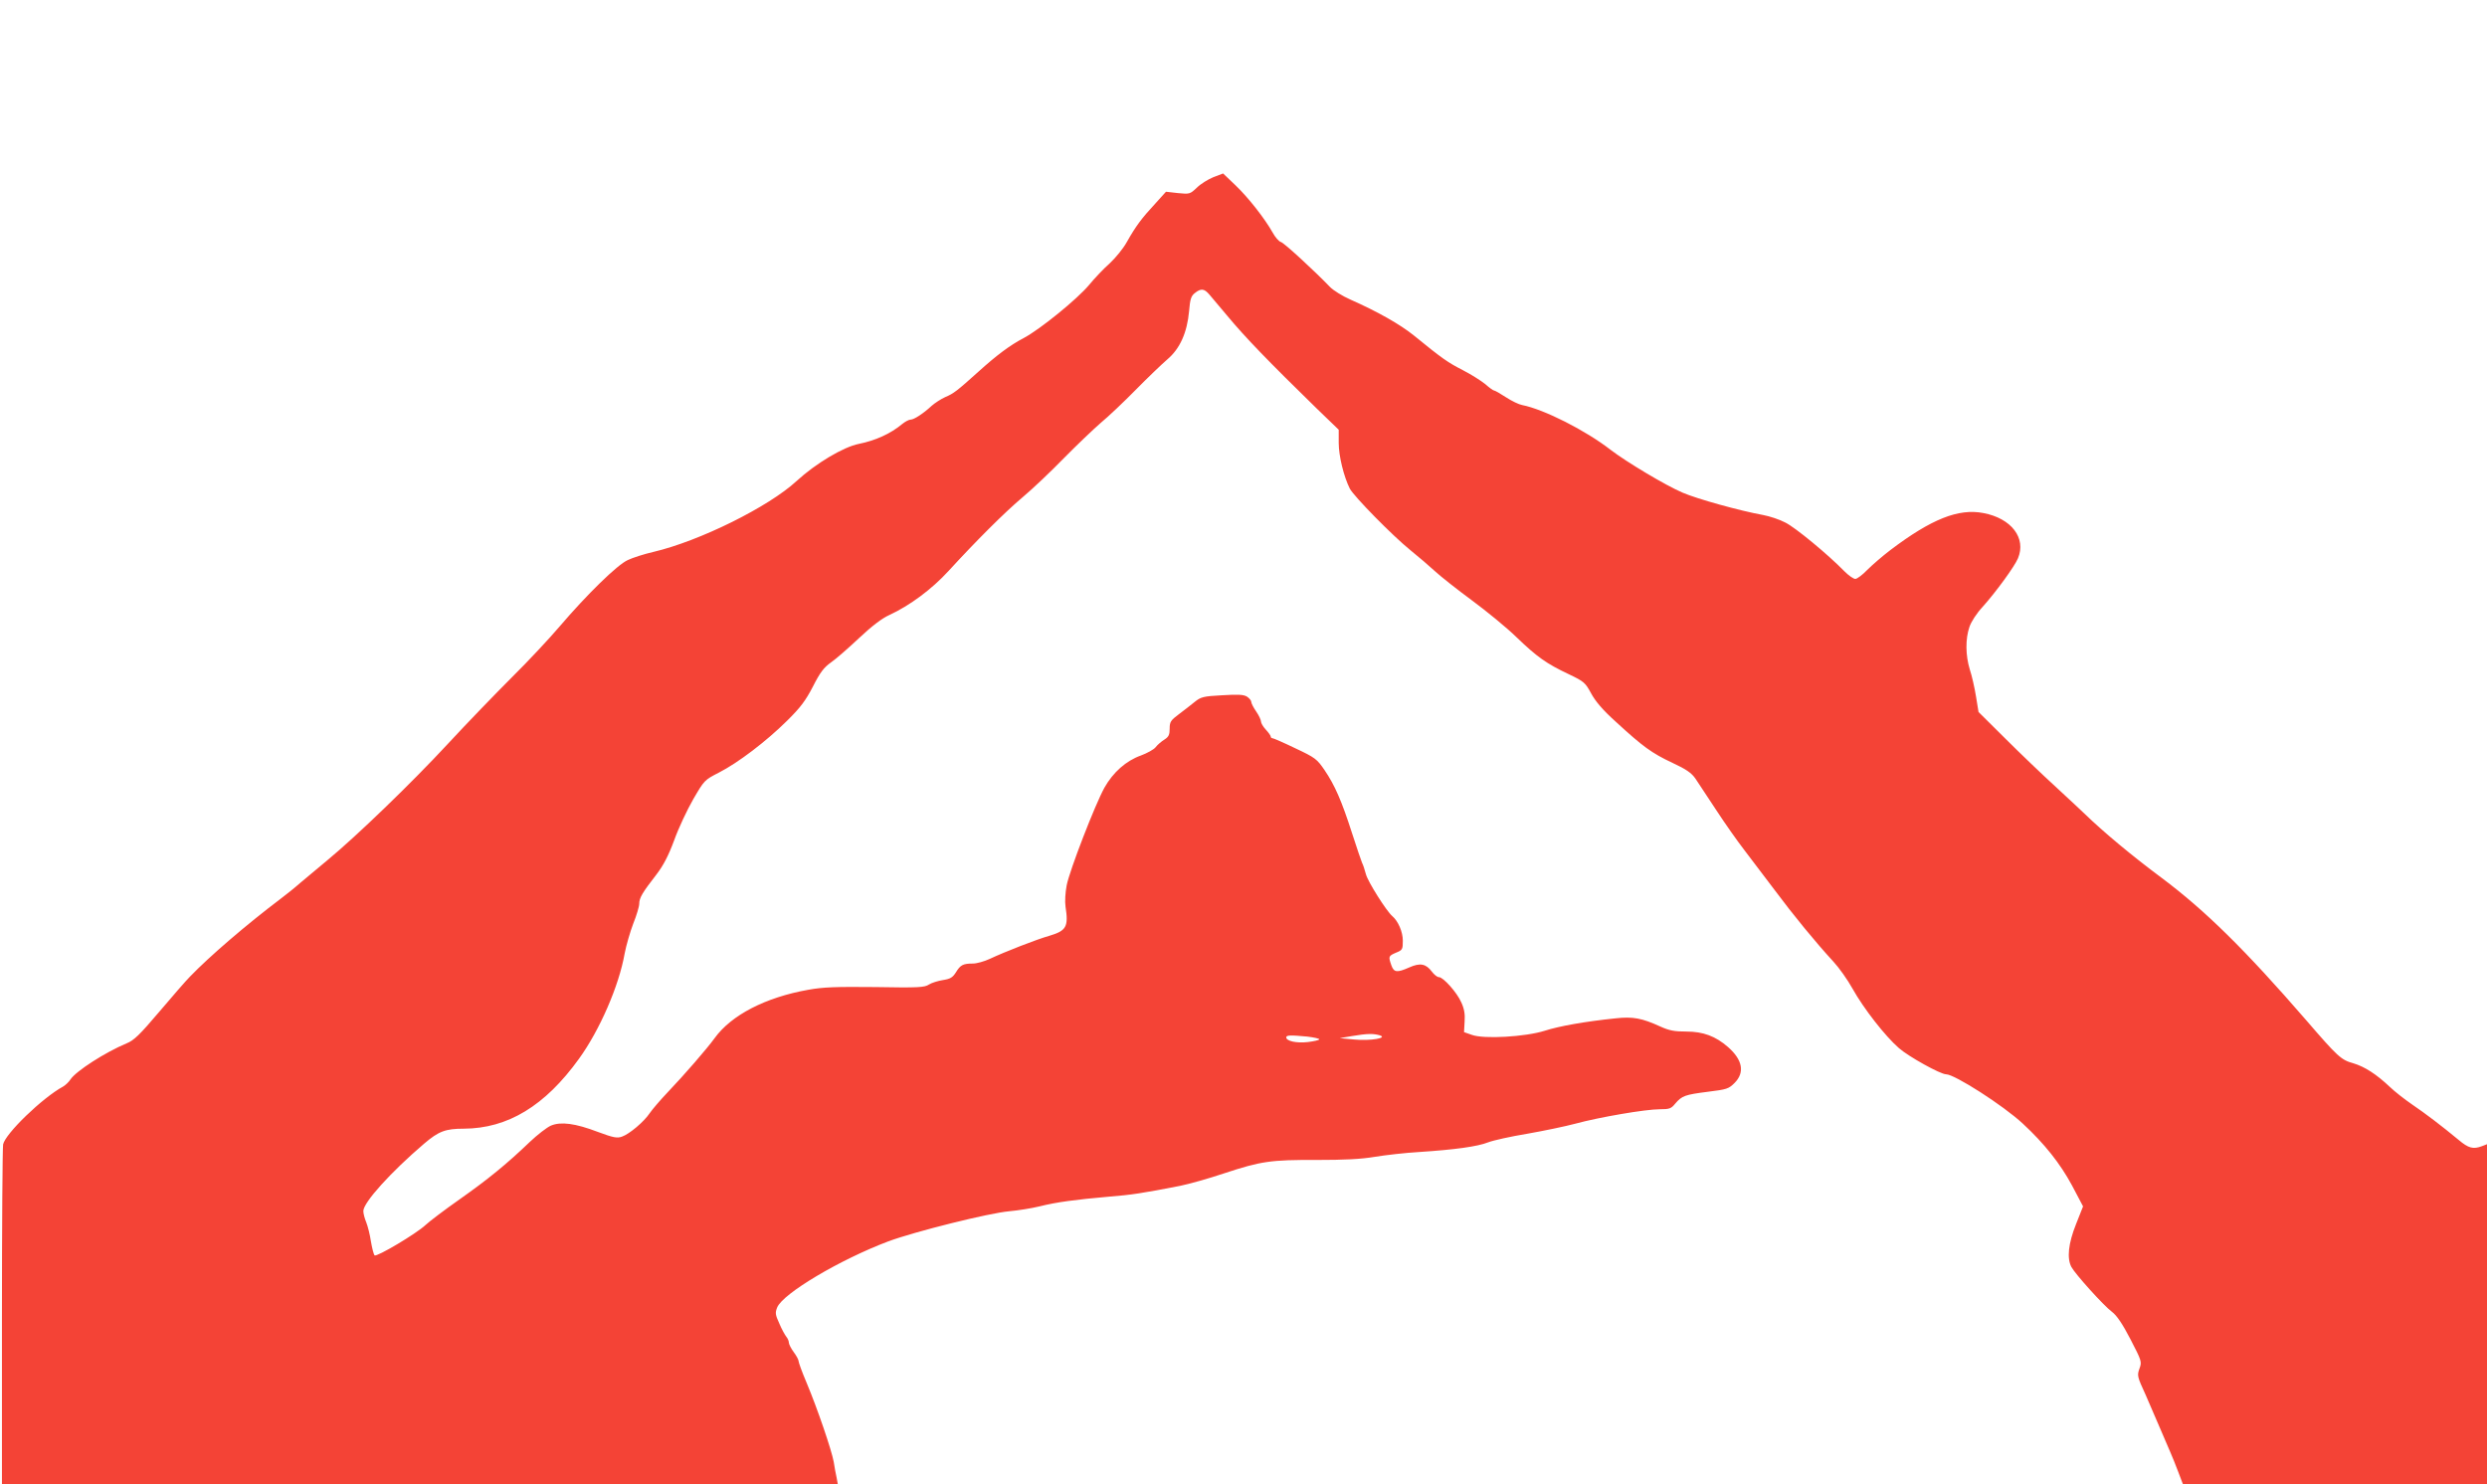
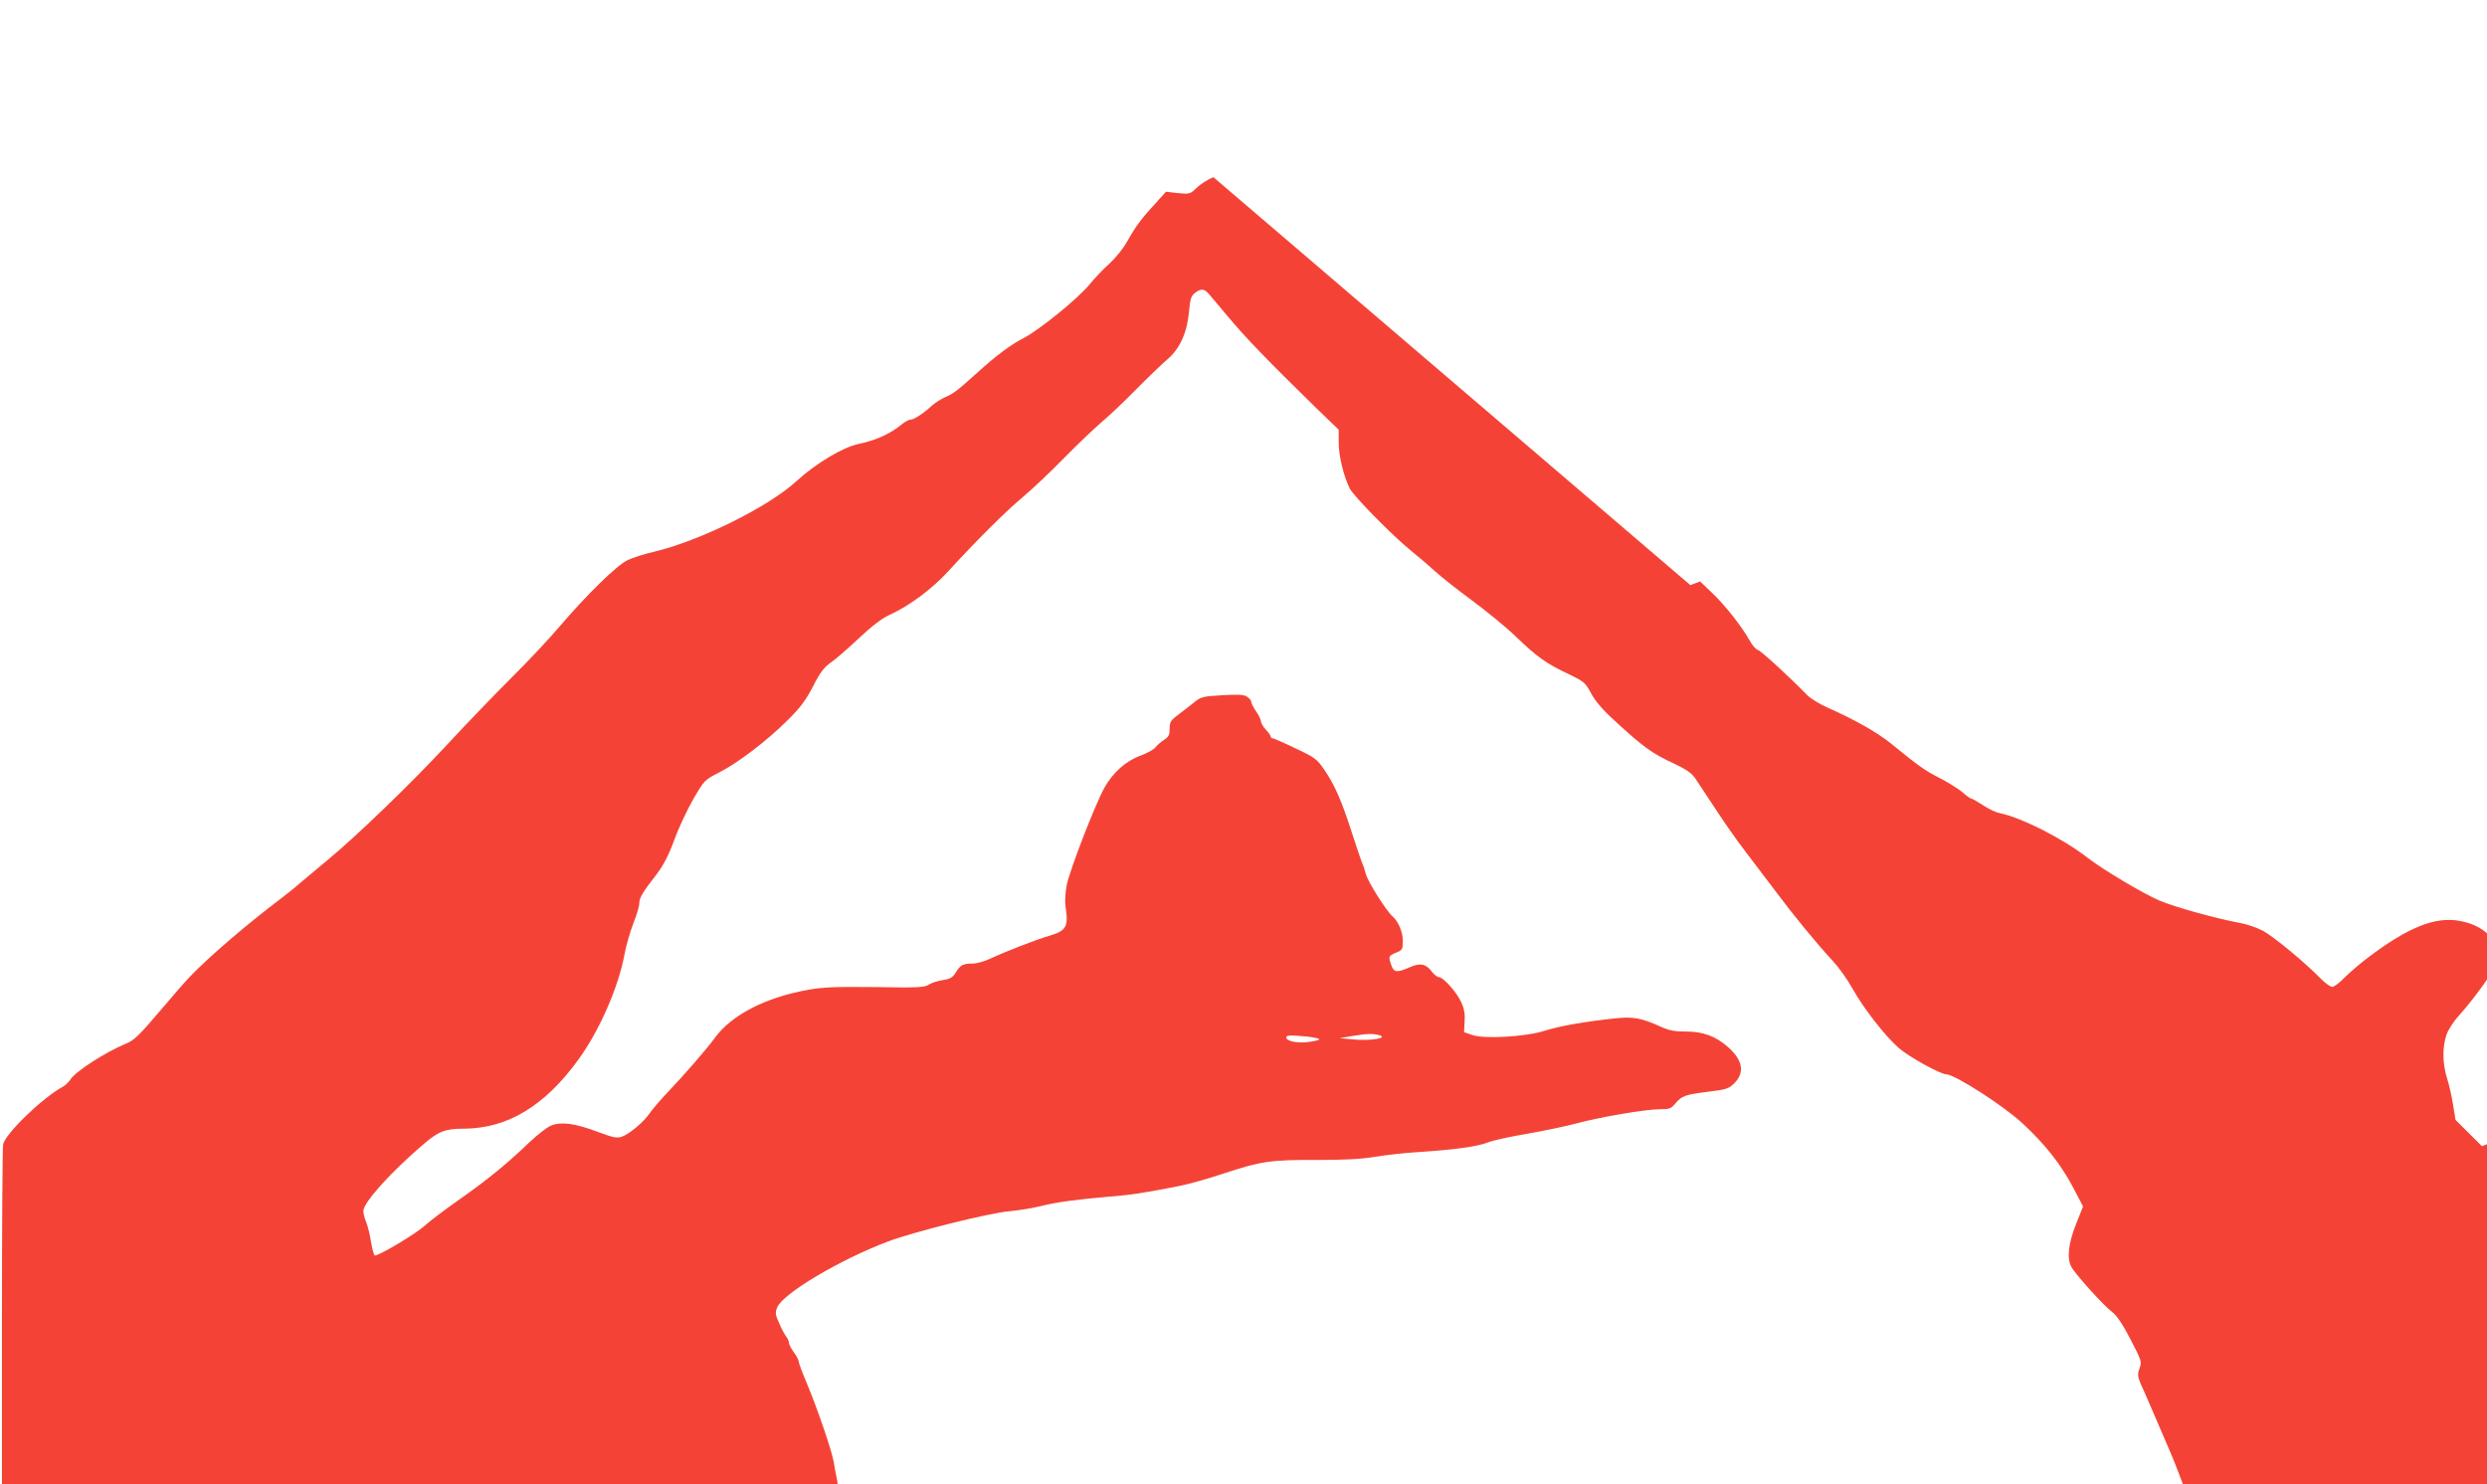
<svg xmlns="http://www.w3.org/2000/svg" version="1.0" width="1280pt" height="764pt" viewBox="0 0 1280 764" preserveAspectRatio="xMidYMid meet">
  <g transform="translate(0,764) scale(0.1,-0.1)" fill="#f44336" stroke="none">
-     <path d="M6245 6728 c-27 -11 -66 -35 -85 -54 -35 -33 -37 -34 -97 -28 l-62 7 -56 -62 c-68 -73 -100 -116 -145 -196 -18 -33 -58 -82 -88 -110 -31 -27 -79 -78 -107 -112 -60 -72 -250 -227 -336 -273 -71 -37 -140 -89 -233 -173 -110 -99 -128 -113 -171 -131 -22 -10 -53 -30 -70 -45 -43 -40 -91 -71 -108 -71 -9 0 -28 -10 -44 -23 -60 -50 -138 -85 -223 -102 -80 -16 -222 -101 -320 -191 -144 -133 -499 -309 -737 -365 -48 -11 -107 -30 -132 -42 -54 -24 -211 -178 -351 -342 -51 -60 -161 -178 -244 -260 -83 -83 -232 -237 -330 -343 -190 -205 -472 -477 -621 -600 -49 -41 -112 -93 -140 -117 -27 -24 -72 -60 -100 -81 -176 -133 -367 -297 -467 -401 -21 -21 -92 -103 -159 -182 -100 -118 -130 -147 -168 -162 -110 -46 -259 -142 -288 -185 -8 -13 -26 -30 -38 -37 -107 -58 -298 -243 -309 -298 -3 -17 -6 -418 -6 -890 l0 -859 2151 0 2151 0 -6 33 c-4 17 -11 55 -15 82 -11 60 -83 272 -140 408 -23 54 -41 104 -41 111 0 7 -11 27 -25 46 -14 19 -25 41 -25 49 0 8 -6 22 -13 30 -7 9 -24 39 -36 68 -21 46 -22 55 -11 83 30 72 323 246 572 340 138 51 519 146 623 155 44 4 114 15 155 25 87 22 186 35 357 50 115 9 174 18 368 56 44 9 145 37 225 64 191 63 241 70 476 69 144 0 227 4 299 16 55 9 159 21 230 25 183 12 300 28 355 50 26 10 116 30 201 44 85 15 196 38 248 52 121 33 360 74 433 74 50 0 59 3 80 29 35 41 51 46 168 61 97 12 107 15 137 45 54 54 42 119 -33 185 -64 56 -128 80 -215 80 -61 0 -88 5 -134 26 -94 43 -141 52 -230 42 -156 -16 -291 -40 -365 -64 -98 -31 -313 -44 -375 -21 l-40 14 3 54 c3 38 -2 67 -17 99 -22 51 -93 130 -115 130 -9 0 -25 13 -37 29 -30 40 -60 46 -116 21 -63 -28 -79 -26 -92 11 -16 46 -15 48 24 65 33 13 35 17 35 62 0 45 -24 101 -55 127 -29 25 -125 176 -135 215 -6 23 -15 50 -20 59 -4 9 -27 77 -51 151 -54 168 -89 248 -142 326 -39 57 -48 64 -150 112 -60 29 -113 52 -118 52 -5 0 -9 4 -9 9 0 4 -11 20 -25 35 -14 15 -25 34 -25 42 0 8 -11 32 -25 52 -14 20 -25 42 -25 49 0 7 -10 19 -22 27 -18 11 -46 12 -129 7 -96 -5 -109 -9 -140 -34 -19 -15 -55 -44 -81 -63 -43 -32 -48 -40 -48 -75 0 -31 -5 -42 -27 -56 -16 -10 -36 -27 -45 -39 -9 -12 -44 -31 -76 -43 -76 -27 -143 -86 -188 -166 -48 -87 -179 -425 -194 -502 -7 -37 -10 -83 -6 -110 16 -104 4 -124 -83 -150 -64 -18 -231 -83 -307 -119 -28 -13 -67 -24 -87 -24 -50 0 -64 -7 -87 -45 -17 -27 -29 -34 -67 -40 -25 -4 -58 -14 -72 -23 -22 -15 -55 -17 -276 -13 -203 2 -268 0 -345 -14 -220 -39 -396 -130 -482 -249 -39 -54 -157 -190 -242 -279 -38 -40 -79 -88 -92 -107 -29 -44 -105 -108 -143 -121 -25 -9 -45 -5 -123 24 -118 45 -191 54 -242 33 -21 -9 -70 -47 -109 -84 -121 -116 -216 -193 -362 -296 -77 -54 -156 -114 -175 -132 -48 -45 -252 -166 -262 -156 -5 5 -13 37 -19 72 -5 34 -16 78 -24 98 -8 19 -15 45 -15 58 0 44 142 201 313 347 75 64 110 77 204 77 226 1 418 117 593 360 107 148 206 376 235 542 8 42 28 111 44 153 17 42 31 89 31 103 0 30 16 57 89 151 35 46 61 95 91 176 22 62 67 157 98 211 57 98 58 99 132 137 98 50 243 160 351 267 69 68 95 103 133 176 37 73 56 98 94 125 26 18 91 75 144 125 65 61 117 101 155 118 106 49 219 133 305 227 142 155 289 302 383 381 50 42 144 131 210 199 66 67 152 149 190 182 39 32 120 109 180 170 61 62 134 132 163 157 65 55 102 138 112 249 5 60 10 77 29 92 32 26 49 24 76 -8 13 -16 54 -64 91 -108 93 -112 212 -235 462 -479 l112 -108 0 -68 c0 -67 26 -173 57 -235 21 -40 219 -242 313 -318 41 -33 98 -82 125 -107 28 -26 114 -94 190 -150 77 -57 181 -142 230 -190 106 -102 154 -136 268 -190 80 -38 86 -44 116 -99 22 -41 60 -86 129 -148 136 -125 183 -160 290 -210 71 -33 98 -52 118 -81 13 -20 62 -93 107 -162 45 -69 110 -161 144 -205 34 -44 104 -137 157 -207 96 -129 210 -268 302 -368 28 -30 73 -93 99 -140 57 -102 167 -243 238 -305 50 -44 214 -135 243 -135 44 0 295 -161 395 -254 112 -104 192 -205 253 -318 l57 -108 -36 -91 c-40 -100 -48 -176 -24 -221 20 -37 166 -199 209 -231 24 -18 53 -60 95 -141 57 -110 59 -116 47 -149 -14 -38 -12 -43 31 -137 16 -36 47 -108 69 -160 22 -52 48 -113 58 -135 10 -22 28 -68 41 -102 l24 -63 783 0 782 0 0 875 0 875 -26 -10 c-45 -17 -69 -11 -121 33 -87 72 -167 133 -239 182 -38 26 -89 66 -114 90 -70 66 -129 104 -189 122 -62 17 -80 34 -243 223 -311 359 -518 563 -741 730 -152 113 -300 236 -399 332 -13 13 -80 75 -148 138 -69 63 -186 175 -261 250 l-136 135 -13 80 c-7 44 -21 106 -32 139 -22 72 -23 157 -2 218 8 26 38 72 68 104 70 78 165 209 182 250 44 104 -34 206 -178 233 -128 25 -268 -31 -478 -190 -41 -31 -95 -78 -120 -103 -24 -25 -52 -46 -61 -46 -10 0 -35 18 -56 39 -86 88 -252 225 -304 251 -30 16 -82 33 -115 39 -121 22 -340 83 -414 115 -87 37 -289 158 -370 220 -130 101 -344 209 -456 231 -17 3 -54 21 -83 40 -29 19 -57 35 -62 35 -4 0 -25 15 -45 33 -21 17 -73 50 -116 72 -76 39 -104 58 -251 178 -72 58 -187 123 -327 185 -41 18 -89 48 -105 65 -80 83 -235 226 -252 231 -11 3 -30 25 -43 49 -40 71 -124 179 -191 243 l-64 61 -50 -19z m855 -4417 c47 -14 -46 -30 -130 -22 l-75 7 65 11 c78 13 107 13 140 4z m-371 -7 c33 -4 61 -10 61 -14 0 -4 -26 -10 -58 -14 -59 -7 -112 5 -112 24 0 12 23 12 109 4z" />
+     <path d="M6245 6728 c-27 -11 -66 -35 -85 -54 -35 -33 -37 -34 -97 -28 l-62 7 -56 -62 c-68 -73 -100 -116 -145 -196 -18 -33 -58 -82 -88 -110 -31 -27 -79 -78 -107 -112 -60 -72 -250 -227 -336 -273 -71 -37 -140 -89 -233 -173 -110 -99 -128 -113 -171 -131 -22 -10 -53 -30 -70 -45 -43 -40 -91 -71 -108 -71 -9 0 -28 -10 -44 -23 -60 -50 -138 -85 -223 -102 -80 -16 -222 -101 -320 -191 -144 -133 -499 -309 -737 -365 -48 -11 -107 -30 -132 -42 -54 -24 -211 -178 -351 -342 -51 -60 -161 -178 -244 -260 -83 -83 -232 -237 -330 -343 -190 -205 -472 -477 -621 -600 -49 -41 -112 -93 -140 -117 -27 -24 -72 -60 -100 -81 -176 -133 -367 -297 -467 -401 -21 -21 -92 -103 -159 -182 -100 -118 -130 -147 -168 -162 -110 -46 -259 -142 -288 -185 -8 -13 -26 -30 -38 -37 -107 -58 -298 -243 -309 -298 -3 -17 -6 -418 -6 -890 l0 -859 2151 0 2151 0 -6 33 c-4 17 -11 55 -15 82 -11 60 -83 272 -140 408 -23 54 -41 104 -41 111 0 7 -11 27 -25 46 -14 19 -25 41 -25 49 0 8 -6 22 -13 30 -7 9 -24 39 -36 68 -21 46 -22 55 -11 83 30 72 323 246 572 340 138 51 519 146 623 155 44 4 114 15 155 25 87 22 186 35 357 50 115 9 174 18 368 56 44 9 145 37 225 64 191 63 241 70 476 69 144 0 227 4 299 16 55 9 159 21 230 25 183 12 300 28 355 50 26 10 116 30 201 44 85 15 196 38 248 52 121 33 360 74 433 74 50 0 59 3 80 29 35 41 51 46 168 61 97 12 107 15 137 45 54 54 42 119 -33 185 -64 56 -128 80 -215 80 -61 0 -88 5 -134 26 -94 43 -141 52 -230 42 -156 -16 -291 -40 -365 -64 -98 -31 -313 -44 -375 -21 l-40 14 3 54 c3 38 -2 67 -17 99 -22 51 -93 130 -115 130 -9 0 -25 13 -37 29 -30 40 -60 46 -116 21 -63 -28 -79 -26 -92 11 -16 46 -15 48 24 65 33 13 35 17 35 62 0 45 -24 101 -55 127 -29 25 -125 176 -135 215 -6 23 -15 50 -20 59 -4 9 -27 77 -51 151 -54 168 -89 248 -142 326 -39 57 -48 64 -150 112 -60 29 -113 52 -118 52 -5 0 -9 4 -9 9 0 4 -11 20 -25 35 -14 15 -25 34 -25 42 0 8 -11 32 -25 52 -14 20 -25 42 -25 49 0 7 -10 19 -22 27 -18 11 -46 12 -129 7 -96 -5 -109 -9 -140 -34 -19 -15 -55 -44 -81 -63 -43 -32 -48 -40 -48 -75 0 -31 -5 -42 -27 -56 -16 -10 -36 -27 -45 -39 -9 -12 -44 -31 -76 -43 -76 -27 -143 -86 -188 -166 -48 -87 -179 -425 -194 -502 -7 -37 -10 -83 -6 -110 16 -104 4 -124 -83 -150 -64 -18 -231 -83 -307 -119 -28 -13 -67 -24 -87 -24 -50 0 -64 -7 -87 -45 -17 -27 -29 -34 -67 -40 -25 -4 -58 -14 -72 -23 -22 -15 -55 -17 -276 -13 -203 2 -268 0 -345 -14 -220 -39 -396 -130 -482 -249 -39 -54 -157 -190 -242 -279 -38 -40 -79 -88 -92 -107 -29 -44 -105 -108 -143 -121 -25 -9 -45 -5 -123 24 -118 45 -191 54 -242 33 -21 -9 -70 -47 -109 -84 -121 -116 -216 -193 -362 -296 -77 -54 -156 -114 -175 -132 -48 -45 -252 -166 -262 -156 -5 5 -13 37 -19 72 -5 34 -16 78 -24 98 -8 19 -15 45 -15 58 0 44 142 201 313 347 75 64 110 77 204 77 226 1 418 117 593 360 107 148 206 376 235 542 8 42 28 111 44 153 17 42 31 89 31 103 0 30 16 57 89 151 35 46 61 95 91 176 22 62 67 157 98 211 57 98 58 99 132 137 98 50 243 160 351 267 69 68 95 103 133 176 37 73 56 98 94 125 26 18 91 75 144 125 65 61 117 101 155 118 106 49 219 133 305 227 142 155 289 302 383 381 50 42 144 131 210 199 66 67 152 149 190 182 39 32 120 109 180 170 61 62 134 132 163 157 65 55 102 138 112 249 5 60 10 77 29 92 32 26 49 24 76 -8 13 -16 54 -64 91 -108 93 -112 212 -235 462 -479 l112 -108 0 -68 c0 -67 26 -173 57 -235 21 -40 219 -242 313 -318 41 -33 98 -82 125 -107 28 -26 114 -94 190 -150 77 -57 181 -142 230 -190 106 -102 154 -136 268 -190 80 -38 86 -44 116 -99 22 -41 60 -86 129 -148 136 -125 183 -160 290 -210 71 -33 98 -52 118 -81 13 -20 62 -93 107 -162 45 -69 110 -161 144 -205 34 -44 104 -137 157 -207 96 -129 210 -268 302 -368 28 -30 73 -93 99 -140 57 -102 167 -243 238 -305 50 -44 214 -135 243 -135 44 0 295 -161 395 -254 112 -104 192 -205 253 -318 l57 -108 -36 -91 c-40 -100 -48 -176 -24 -221 20 -37 166 -199 209 -231 24 -18 53 -60 95 -141 57 -110 59 -116 47 -149 -14 -38 -12 -43 31 -137 16 -36 47 -108 69 -160 22 -52 48 -113 58 -135 10 -22 28 -68 41 -102 l24 -63 783 0 782 0 0 875 0 875 -26 -10 l-136 135 -13 80 c-7 44 -21 106 -32 139 -22 72 -23 157 -2 218 8 26 38 72 68 104 70 78 165 209 182 250 44 104 -34 206 -178 233 -128 25 -268 -31 -478 -190 -41 -31 -95 -78 -120 -103 -24 -25 -52 -46 -61 -46 -10 0 -35 18 -56 39 -86 88 -252 225 -304 251 -30 16 -82 33 -115 39 -121 22 -340 83 -414 115 -87 37 -289 158 -370 220 -130 101 -344 209 -456 231 -17 3 -54 21 -83 40 -29 19 -57 35 -62 35 -4 0 -25 15 -45 33 -21 17 -73 50 -116 72 -76 39 -104 58 -251 178 -72 58 -187 123 -327 185 -41 18 -89 48 -105 65 -80 83 -235 226 -252 231 -11 3 -30 25 -43 49 -40 71 -124 179 -191 243 l-64 61 -50 -19z m855 -4417 c47 -14 -46 -30 -130 -22 l-75 7 65 11 c78 13 107 13 140 4z m-371 -7 c33 -4 61 -10 61 -14 0 -4 -26 -10 -58 -14 -59 -7 -112 5 -112 24 0 12 23 12 109 4z" />
  </g>
</svg>